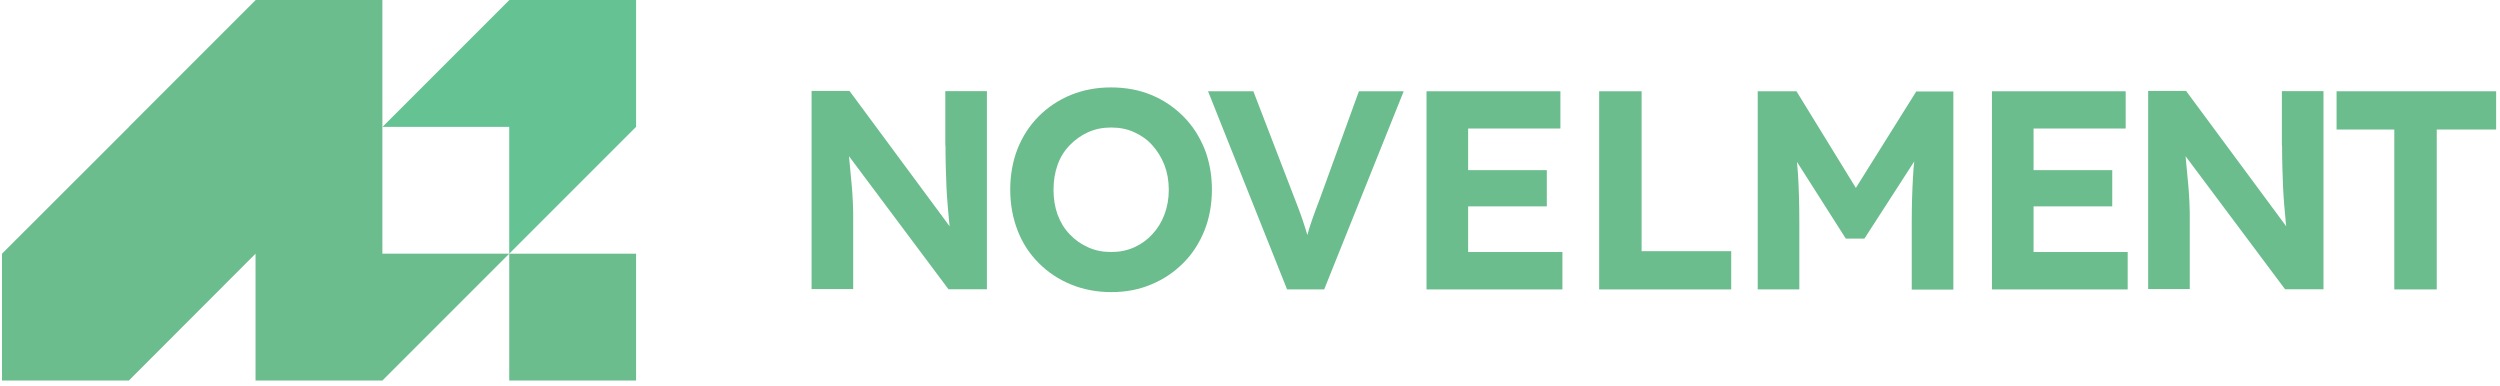
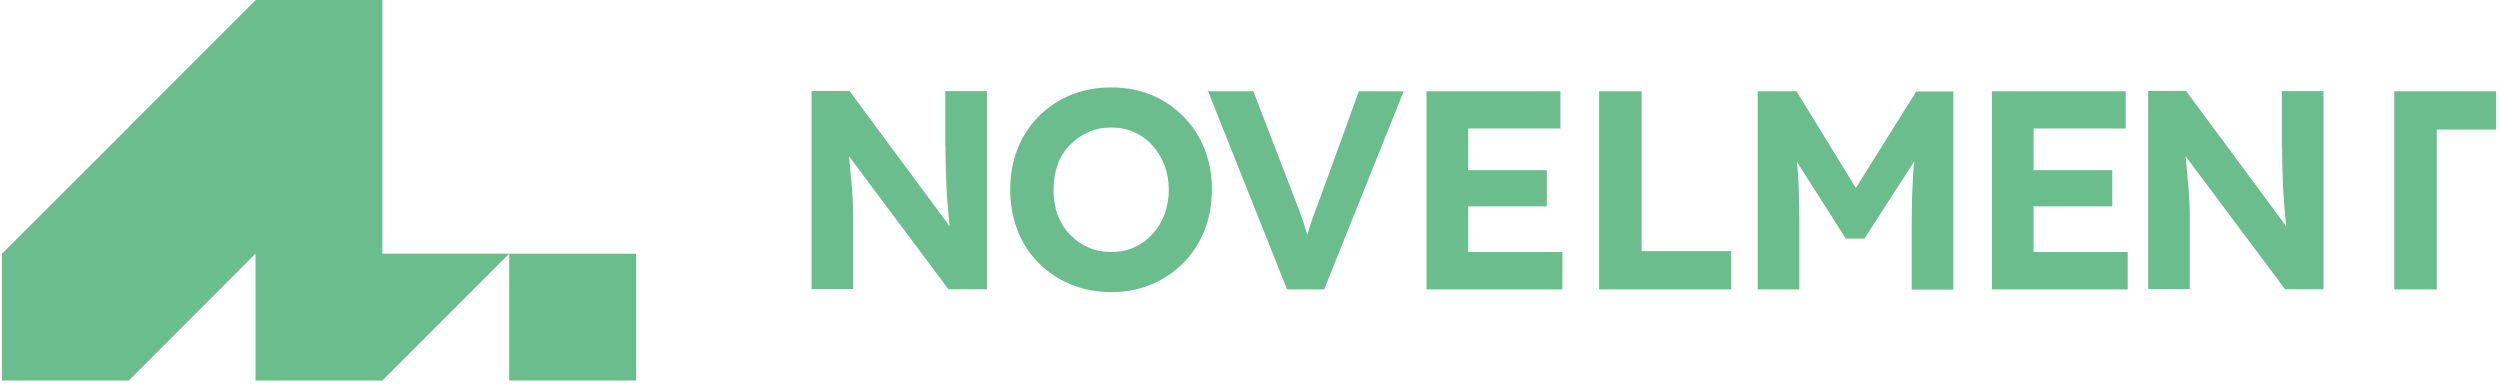
<svg xmlns="http://www.w3.org/2000/svg" width="149" height="23" viewBox="0 0 149 23" fill="none">
  <path d="M56.35 8.66C56.35 9.14 56.36 9.59 56.37 10C56.38 10.41 56.4 10.8 56.41 11.16C56.43 11.53 56.45 11.88 56.48 12.22C56.51 12.56 56.54 12.9 56.57 13.23C56.58 13.32 56.59 13.41 56.6 13.49L50.63 5.42H48.37V17.23H50.85V12.98C50.85 12.76 50.85 12.54 50.84 12.34C50.83 12.14 50.83 11.92 50.81 11.7C50.8 11.48 50.78 11.21 50.75 10.91C50.72 10.61 50.69 10.25 50.65 9.84C50.63 9.68 50.62 9.5 50.6 9.31L56.53 17.24H58.82V5.43H56.34V8.66H56.35Z" fill="#6BBD8D" />
  <path d="M70.53 6.94C69.98 6.39 69.35 5.96 68.62 5.66C67.9 5.36 67.09 5.21 66.22 5.21C65.35 5.21 64.56 5.36 63.82 5.66C63.09 5.96 62.45 6.39 61.91 6.93C61.36 7.48 60.95 8.12 60.65 8.86C60.36 9.6 60.21 10.42 60.21 11.3C60.21 12.18 60.36 12.99 60.65 13.74C60.94 14.49 61.36 15.13 61.91 15.68C62.46 16.23 63.09 16.65 63.82 16.95C64.55 17.25 65.36 17.41 66.23 17.41C67.1 17.41 67.89 17.26 68.62 16.95C69.35 16.65 69.98 16.22 70.53 15.67C71.08 15.12 71.49 14.47 71.79 13.73C72.08 12.99 72.23 12.18 72.23 11.3C72.23 10.42 72.08 9.61 71.79 8.87C71.49 8.14 71.08 7.49 70.53 6.94ZM69.4 12.79C69.23 13.24 68.99 13.63 68.68 13.96C68.38 14.29 68.02 14.55 67.6 14.74C67.18 14.93 66.72 15.02 66.22 15.02C65.72 15.02 65.27 14.93 64.85 14.74C64.43 14.55 64.07 14.3 63.75 13.96C63.43 13.63 63.2 13.24 63.03 12.79C62.87 12.34 62.79 11.85 62.79 11.31C62.79 10.77 62.87 10.28 63.03 9.83C63.19 9.38 63.43 8.99 63.75 8.66C64.07 8.33 64.43 8.07 64.85 7.88C65.27 7.69 65.72 7.6 66.22 7.6C66.73 7.6 67.19 7.69 67.6 7.88C68.02 8.07 68.38 8.32 68.68 8.66C68.98 8.99 69.22 9.38 69.4 9.83C69.57 10.28 69.66 10.77 69.66 11.31C69.66 11.85 69.57 12.34 69.4 12.79Z" fill="#6BBD8D" />
  <path d="M78.67 11.83C78.5 12.27 78.36 12.65 78.24 12.99C78.12 13.32 78.02 13.64 77.94 13.93C77.93 13.96 77.93 13.99 77.92 14.01C77.87 13.84 77.81 13.67 77.76 13.49C77.69 13.26 77.6 13.01 77.51 12.75C77.41 12.49 77.3 12.18 77.16 11.83L74.7 5.44H72L76.71 17.25H78.92L83.66 5.44H80.99L78.67 11.83Z" fill="#6BBD8D" />
  <path d="M87.5 12.3H92.19V10.14H87.5V7.66H93V5.44H85.02V17.25H93.12V15.02H87.5V12.3Z" fill="#6BBD8D" />
  <path d="M97.84 5.44H95.31V17.25H103.18V14.97H97.84V5.44Z" fill="#6BBD8D" />
  <path d="M110.61 11.2L107.07 5.44H104.76V17.25H107.24V13.2C107.24 12.11 107.21 11.17 107.16 10.38C107.14 10.13 107.12 9.89 107.1 9.65L110.01 14.22H111.12L114.09 9.62C114.06 9.9 114.03 10.19 114.02 10.48C113.97 11.29 113.94 12.2 113.94 13.21V17.26H116.42V5.45H114.21L110.61 11.2Z" fill="#6BBD8D" />
  <path d="M121.2 12.3H125.89V10.14H121.2V7.66H126.69V5.44H118.72V17.25H126.81V15.02H121.2V12.3Z" fill="#6BBD8D" />
  <path d="M136.01 8.66C136.01 9.14 136.02 9.59 136.03 10C136.04 10.41 136.06 10.8 136.07 11.16C136.09 11.53 136.11 11.88 136.14 12.22C136.17 12.56 136.2 12.9 136.23 13.23C136.24 13.32 136.25 13.41 136.26 13.49L130.29 5.42H128.03V17.23H130.51V12.98C130.51 12.76 130.51 12.54 130.5 12.34C130.49 12.14 130.49 11.92 130.47 11.7C130.46 11.48 130.44 11.21 130.41 10.91C130.38 10.61 130.35 10.25 130.31 9.84C130.29 9.68 130.28 9.5 130.26 9.31L136.19 17.24H138.48V5.43H136V8.66H136.01Z" fill="#6BBD8D" />
-   <path d="M139.26 5.44V7.72H142.7V17.25H145.23V7.72H148.77V5.44H139.26Z" fill="#6BBD8D" />
-   <path d="M37.91 0V7.56L30.35 15.12V7.56H22.8L30.35 0.01L30.36 0H37.91Z" fill="#65C293" />
+   <path d="M139.26 5.44H142.7V17.25H145.23V7.72H148.77V5.44H139.26Z" fill="#6BBD8D" />
  <path d="M37.91 15.12H30.35V22.68H37.91V15.12Z" fill="#6BBD8D" />
  <path d="M22.79 7.57V0H15.24L15.23 0.01L7.68 7.56V7.57L0.12 15.12V15.13V22.68H7.68L15.23 15.12H15.24H15.23V22.68H22.79L30.35 15.12H22.79V7.57Z" fill="#6BBD8D" />
</svg>